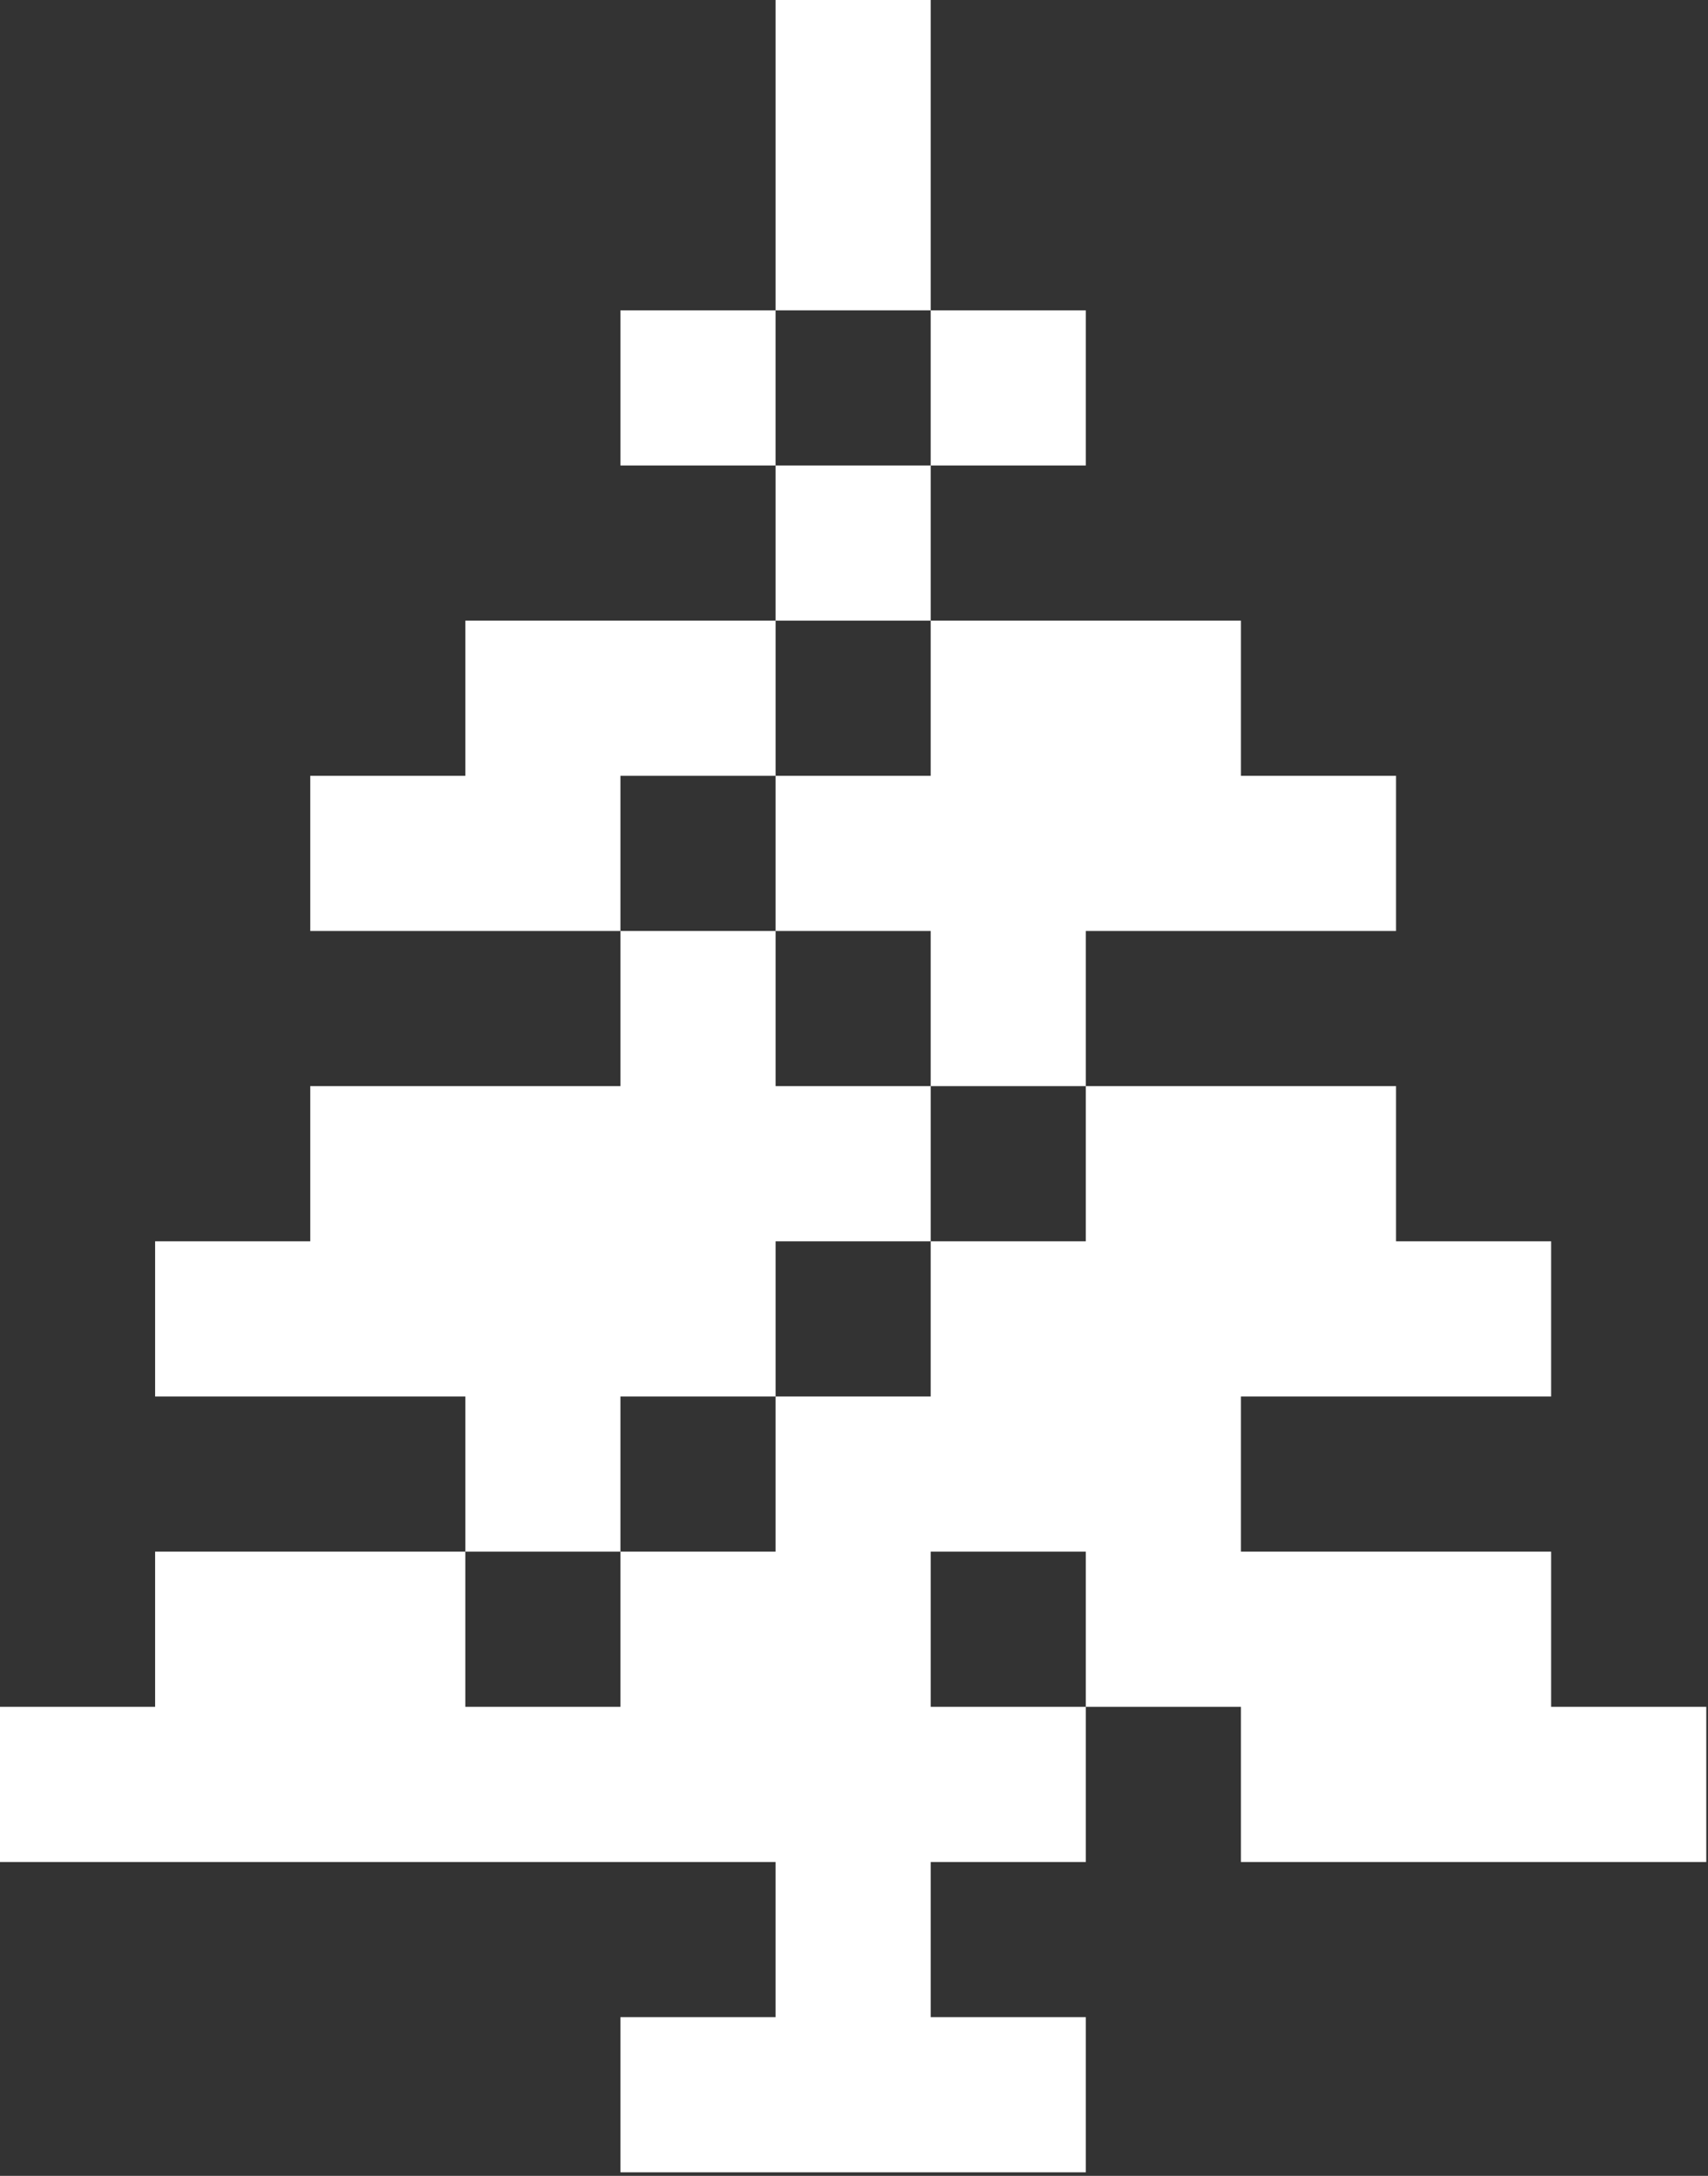
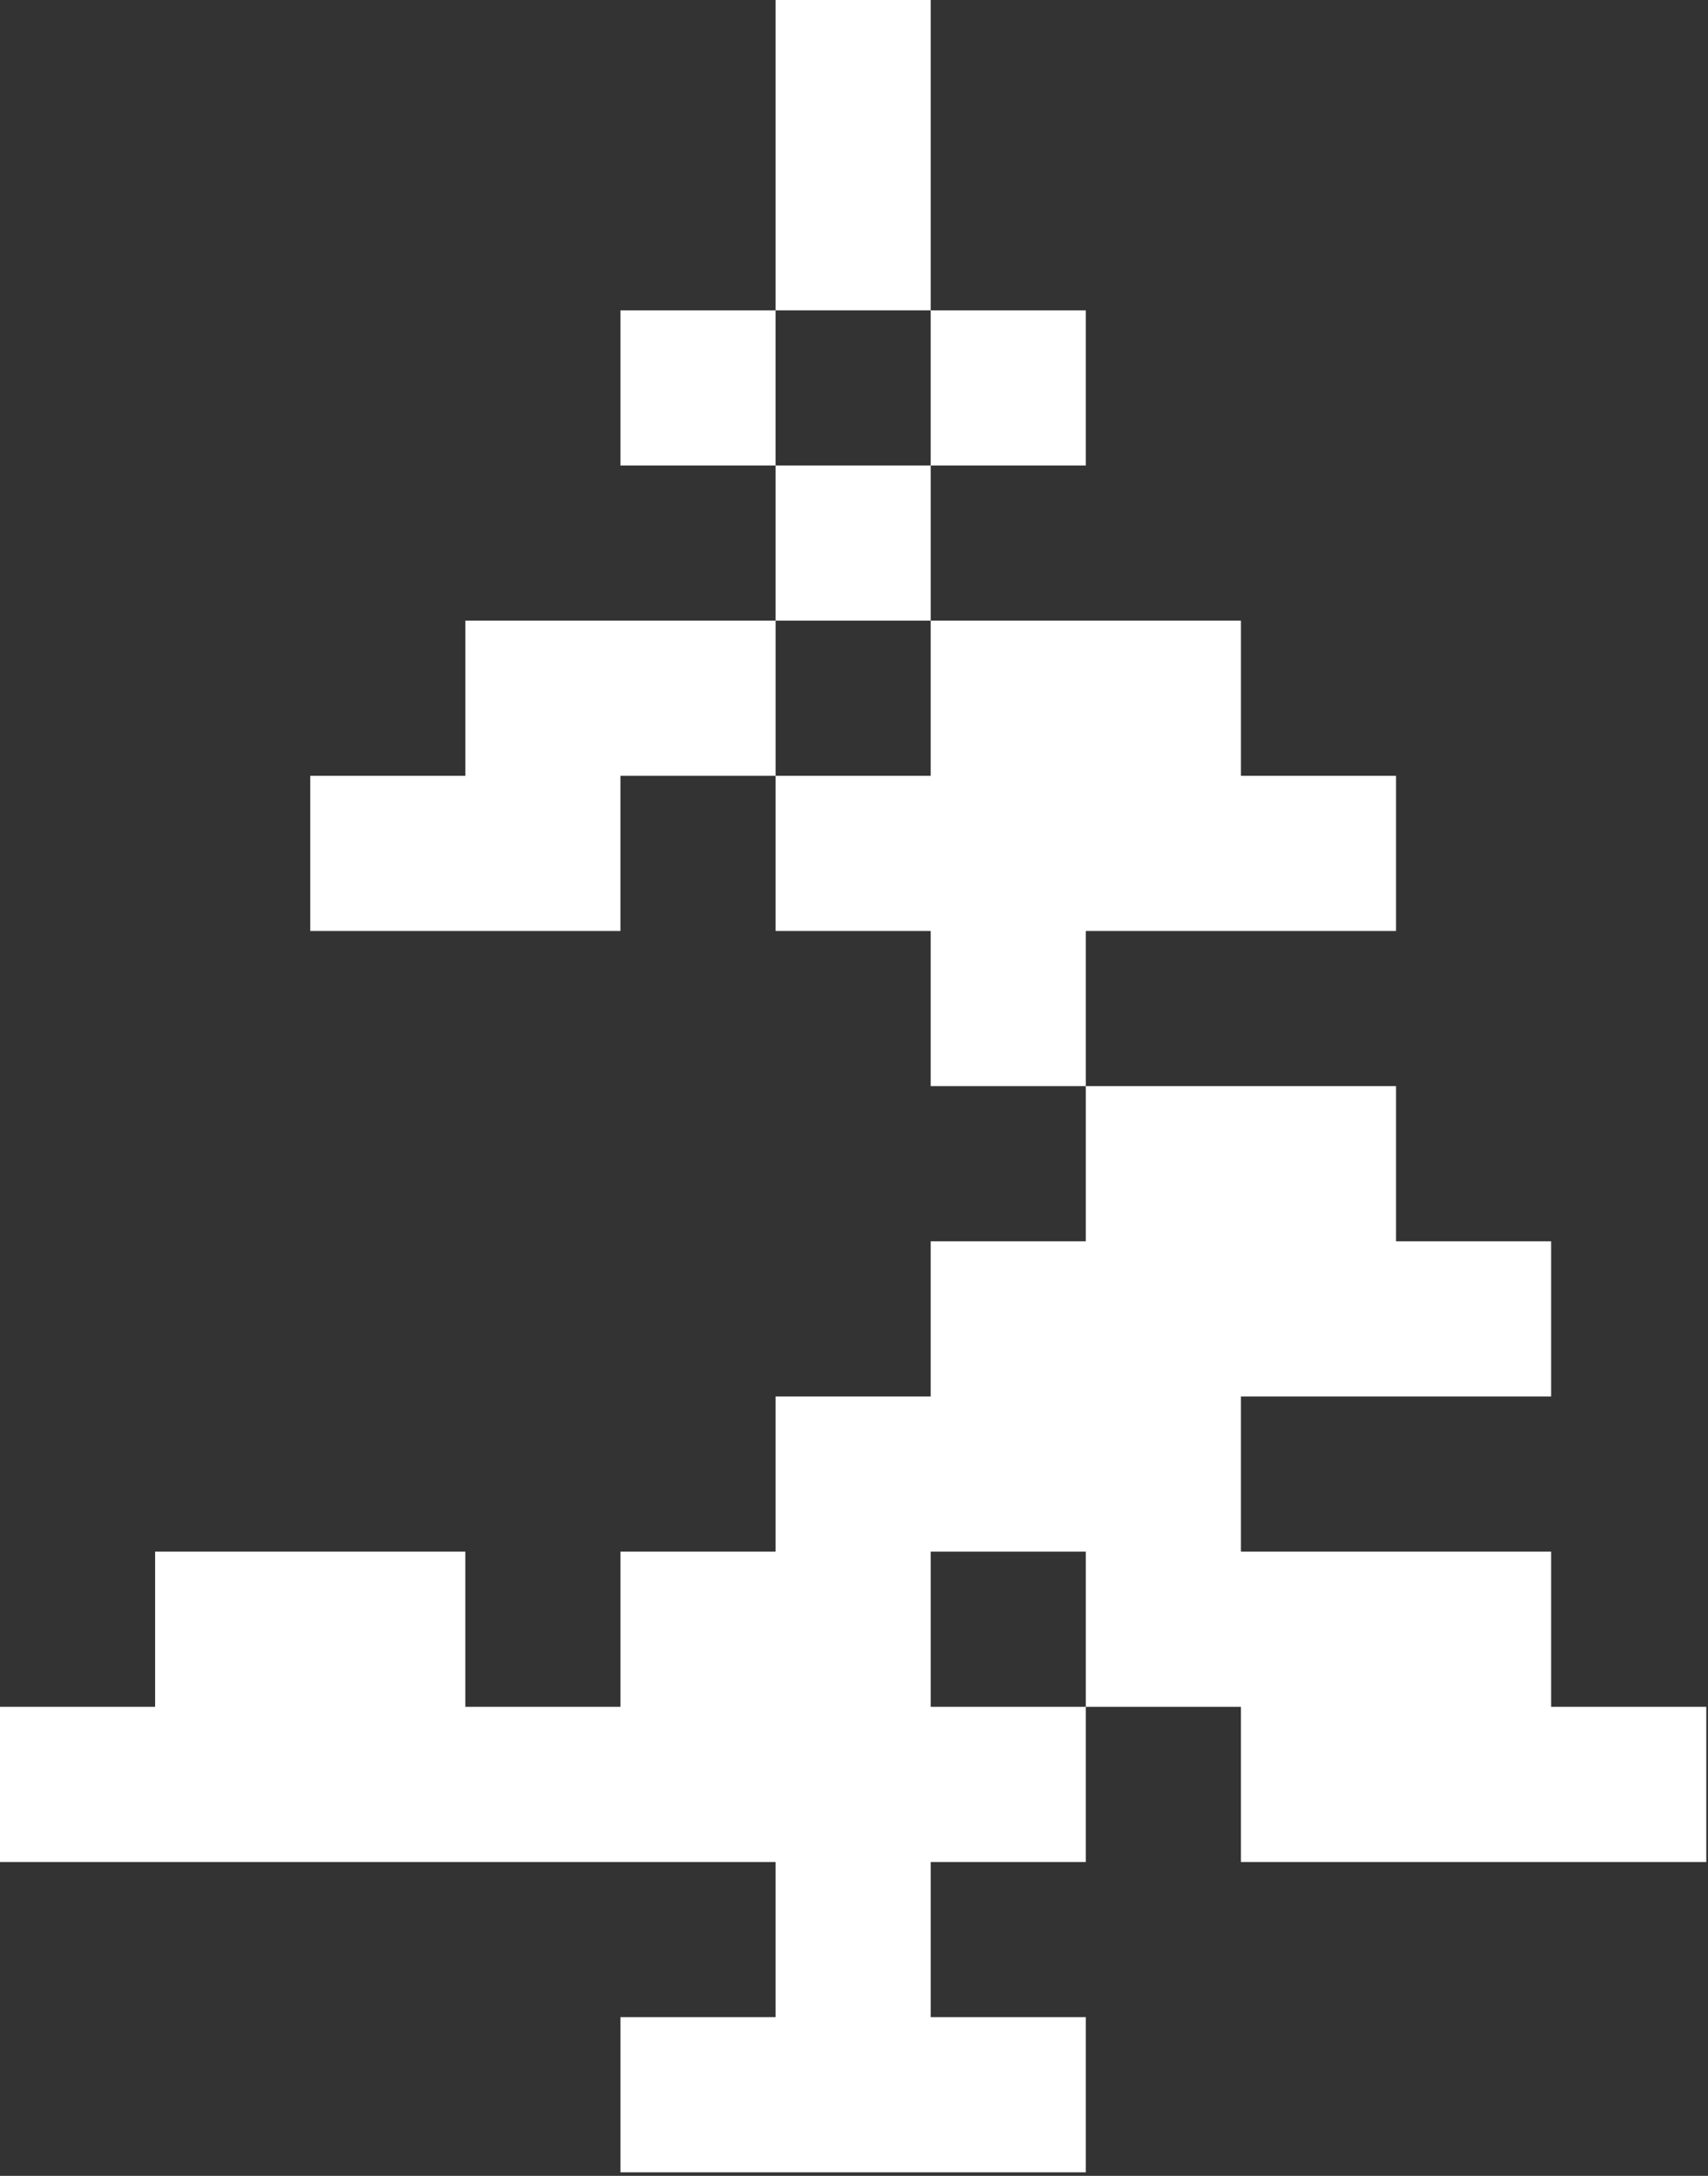
<svg xmlns="http://www.w3.org/2000/svg" width="457" height="582" fill="none">
  <rect width="100%" height="100%" fill="#333333" stroke="none" />
  <g fill="#fff" clip-path="url(#a)">
    <path d="M207.52 207.52v-41.51h-83.01v41.51h-41.5v41.5h83v-41.5zM83.01 498.04h124.51v41.5h-41.51v41.51h124.51v-41.51h-41.5v-41.5h41.5v-41.5h-41.5v-41.51h41.5v41.51h41.51v41.5h124.51v-41.5h-41.51v-41.51h-83v-41.5h83v-41.5h-41.5v-41.51h-83.01v41.51h-41.5v41.5h-41.5v41.5h-41.51v41.51h-41.5v-41.51H41.5v41.51H0v41.5h83.01M207.52 207.52v41.5h41.5v41.5h41.5v-41.5h83.01v-41.5h-41.5v-41.51h-83.01v41.51zM249.02 124.51h-41.5v41.5h41.5zM207.51 83.01h-41.5v41.5h41.5zM290.52 83.01h-41.5v41.5h41.5zM249.02 41.5V0h-41.5v83.01h41.5z" />
-     <path d="M166.01 373.53h41.51v-41.5h41.5v-41.51h-41.5v-41.5h-41.51v41.5h-83v41.51H41.5v41.5h83.01v41.5h41.5z" />
  </g>
  <defs>
    <clipPath id="a">
      <path fill="#fff" d="M0 0h456.54v581.05H0z" />
    </clipPath>
  </defs>
</svg>